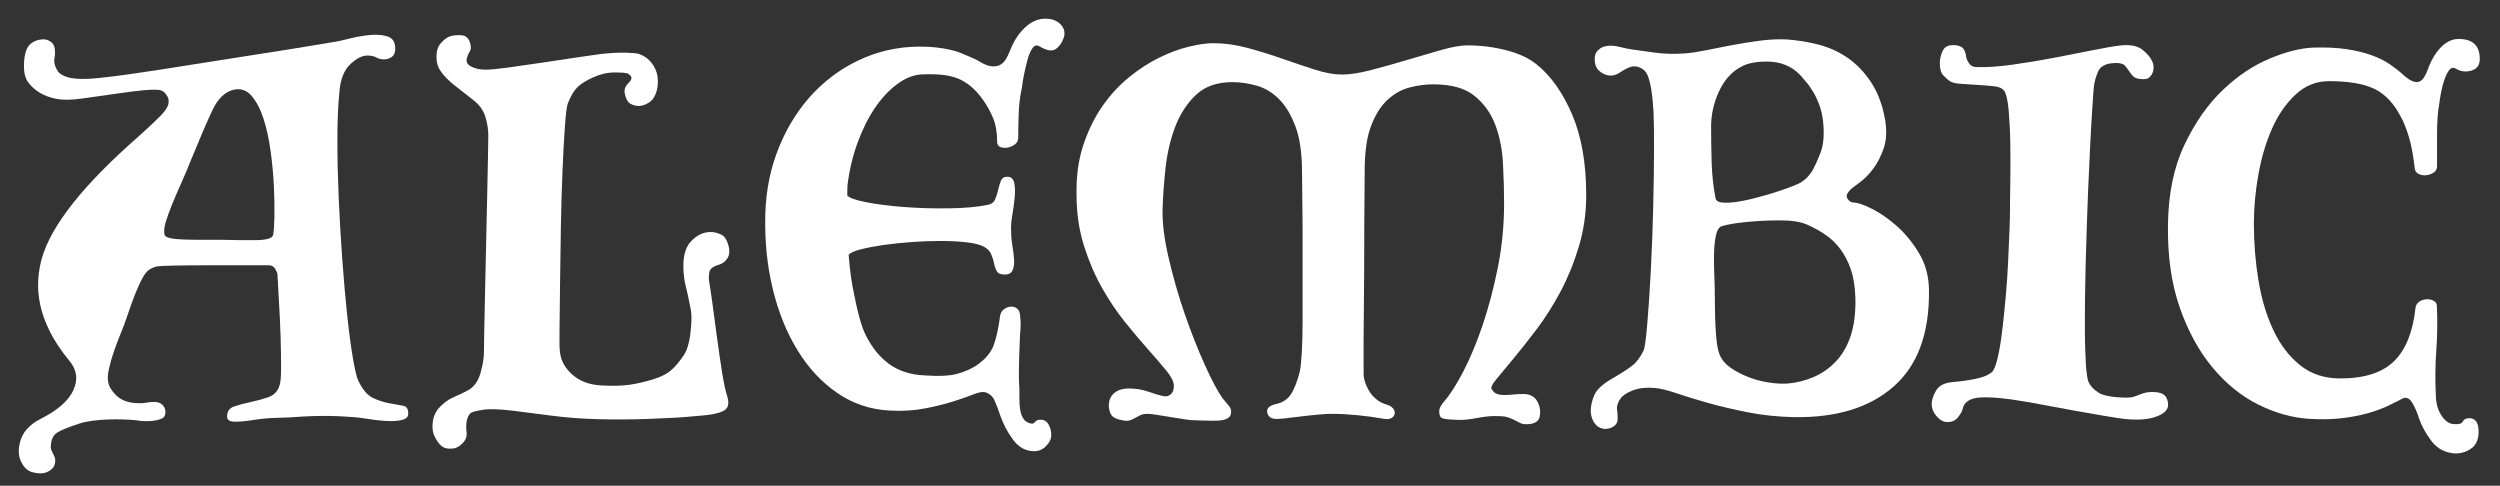
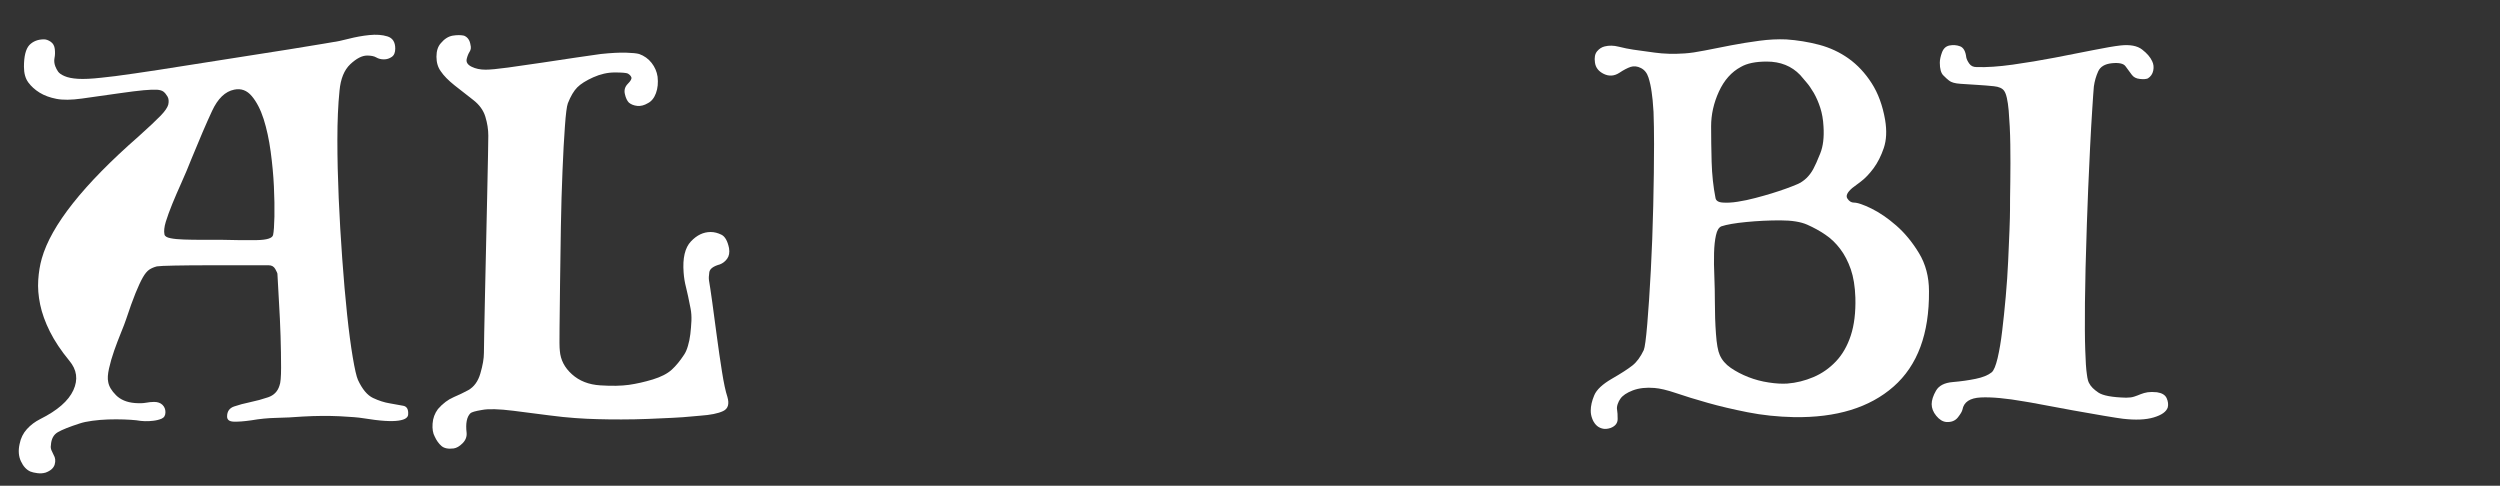
<svg xmlns="http://www.w3.org/2000/svg" version="1.1" id="Layer_1" x="0px" y="0px" viewBox="0 0 432 83.94" style="enable-background:new 0 0 432 83.94;" xml:space="preserve">
  <rect x="0" y="0" width="432" height="83.94" fill="#333333" stroke="none" />
  <style type="text/css">
	.st0{fill:#FFFFFF;}
</style>
  <g>
    <path class="st0" d="M47.94,47.33c0-0.12-0.13-0.4-0.37-0.84c-0.25-0.44-0.62-0.65-1.12-0.65c-1.12,0-2.69,0-4.72,0   c-2.02,0-4.05,0-6.07,0c-2.02,0-3.86,0.02-5.51,0.05c-1.65,0.03-2.66,0.08-3.04,0.14c-0.5,0.13-0.93,0.31-1.31,0.56   c-0.37,0.25-0.75,0.7-1.12,1.35c-0.37,0.65-0.79,1.56-1.26,2.71c-0.47,1.15-1.01,2.66-1.63,4.53c-0.19,0.56-0.48,1.34-0.89,2.33   c-0.41,1-0.79,2.02-1.17,3.08c-0.37,1.06-0.67,2.09-0.89,3.08c-0.22,1-0.27,1.77-0.14,2.33c0.12,0.75,0.57,1.51,1.35,2.29   c0.78,0.78,1.85,1.23,3.22,1.35c0.81,0.06,1.46,0.05,1.96-0.05c0.5-0.09,0.96-0.14,1.4-0.14c0.62,0,1.1,0.17,1.45,0.51   c0.34,0.34,0.51,0.76,0.51,1.26c0,0.56-0.22,0.93-0.65,1.12c-0.44,0.19-0.93,0.31-1.49,0.37c-0.93,0.12-1.9,0.09-2.9-0.09   c-0.56-0.06-1.28-0.11-2.15-0.14c-0.87-0.03-1.77-0.03-2.71,0c-0.93,0.03-1.85,0.11-2.75,0.23c-0.9,0.12-1.63,0.28-2.19,0.47   c-1.74,0.56-2.99,1.06-3.74,1.49s-1.15,1.18-1.21,2.24c-0.06,0.31-0.03,0.61,0.09,0.89c0.12,0.28,0.25,0.54,0.37,0.79   c0.31,0.5,0.37,1.06,0.19,1.68c-0.19,0.62-0.72,1.09-1.59,1.4c-0.44,0.12-0.9,0.16-1.4,0.09c-0.5-0.06-0.9-0.16-1.21-0.28   c-0.69-0.31-1.23-0.9-1.63-1.77c-0.41-0.87-0.48-1.87-0.23-2.99c0.19-1,0.61-1.85,1.26-2.57c0.65-0.72,1.42-1.29,2.29-1.73   c2.99-1.49,4.9-3.16,5.74-5c0.84-1.84,0.61-3.53-0.7-5.09c-1.43-1.74-2.55-3.42-3.36-5.04c-0.81-1.62-1.37-3.18-1.68-4.67   c-0.31-1.49-0.42-2.91-0.33-4.25c0.09-1.34,0.29-2.57,0.61-3.69c1.62-5.73,7.19-12.76,16.72-21.1c1.8-1.62,3.08-2.82,3.83-3.6   c0.75-0.78,1.18-1.42,1.31-1.91c0.12-0.56,0.08-1.03-0.14-1.4c-0.22-0.37-0.45-0.65-0.7-0.84c-0.25-0.19-0.62-0.29-1.12-0.33   c-0.5-0.03-1.26,0-2.29,0.09s-2.4,0.27-4.11,0.51c-1.71,0.25-3.91,0.56-6.58,0.93c-1.81,0.25-3.27,0.27-4.39,0.05   c-1.12-0.22-2.09-0.57-2.9-1.07c-0.81-0.5-1.46-1.09-1.96-1.77c-0.5-0.68-0.75-1.59-0.75-2.71c0-1.81,0.31-3.05,0.93-3.74   C5.7,7.14,6.54,6.8,7.6,6.8c0.37,0,0.76,0.14,1.17,0.42c0.4,0.28,0.64,0.7,0.7,1.26c0.06,0.56,0.05,1.07-0.05,1.54   c-0.09,0.47-0.05,0.95,0.14,1.45c0.12,0.31,0.28,0.61,0.47,0.89c0.19,0.28,0.56,0.55,1.12,0.79c0.56,0.25,1.34,0.41,2.33,0.47   c1,0.06,2.33,0,4.02-0.19c1.31-0.12,3.25-0.37,5.84-0.75c2.58-0.37,5.43-0.81,8.54-1.31c3.11-0.5,6.27-1,9.48-1.49   c3.21-0.5,6.07-0.95,8.59-1.35c2.52-0.4,4.51-0.73,5.98-0.98c1.46-0.25,2.01-0.34,1.63-0.28c0.56-0.06,1.45-0.25,2.66-0.56   c1.21-0.31,2.41-0.53,3.6-0.65c1.18-0.12,2.23-0.05,3.13,0.23c0.9,0.28,1.35,0.98,1.35,2.1c0,0.69-0.2,1.17-0.61,1.45   c-0.41,0.28-0.86,0.42-1.35,0.42c-0.5,0-0.93-0.11-1.31-0.33c-0.37-0.22-0.9-0.33-1.59-0.33c-0.87,0-1.84,0.5-2.9,1.49   c-1.06,1-1.68,2.52-1.87,4.58c-0.25,2.43-0.37,5.26-0.37,8.5c0,3.24,0.08,6.6,0.23,10.09c0.15,3.49,0.36,6.97,0.61,10.46   c0.25,3.49,0.53,6.69,0.84,9.62c0.31,2.93,0.64,5.4,0.98,7.42c0.34,2.02,0.64,3.31,0.89,3.88c0.75,1.62,1.62,2.66,2.61,3.13   c1,0.47,1.96,0.78,2.9,0.93c0.93,0.16,1.71,0.3,2.33,0.42c0.62,0.12,0.9,0.62,0.84,1.49c0,0.25-0.13,0.47-0.37,0.65   c-0.25,0.19-0.67,0.33-1.26,0.42c-0.59,0.09-1.39,0.11-2.38,0.05c-1-0.06-2.27-0.22-3.83-0.47c-0.69-0.12-2.01-0.23-3.97-0.33   c-1.96-0.09-4.09-0.08-6.4,0.05c-1.62,0.13-3.14,0.2-4.58,0.23c-1.43,0.03-2.86,0.17-4.3,0.42c-1.31,0.19-2.33,0.26-3.08,0.23   c-0.75-0.03-1.12-0.33-1.12-0.89c0-0.87,0.4-1.45,1.21-1.73c0.81-0.28,1.74-0.53,2.8-0.75c1.06-0.22,2.09-0.5,3.08-0.84   c1-0.34,1.65-1.01,1.96-2.01c0.19-0.44,0.28-1.48,0.28-3.13c0-1.65-0.03-3.47-0.09-5.46c-0.06-1.99-0.16-3.98-0.28-5.98   C48.09,50.1,48,48.51,47.94,47.33z M28.42,40.51c0.06,0.31,0.4,0.53,1.03,0.65c0.62,0.13,1.4,0.2,2.33,0.23   c0.93,0.03,1.99,0.05,3.17,0.05c1.18,0,2.33,0,3.46,0c2.24,0.06,4.23,0.08,5.98,0.05c1.74-0.03,2.68-0.33,2.8-0.89   c0.12-0.56,0.2-1.62,0.23-3.17c0.03-1.56,0-3.3-0.09-5.23c-0.09-1.93-0.28-3.94-0.56-6.02c-0.28-2.08-0.69-3.95-1.21-5.6   c-0.53-1.65-1.21-2.97-2.05-3.97c-0.84-1-1.85-1.37-3.04-1.12c-1.56,0.31-2.83,1.54-3.83,3.69c-1,2.15-2.18,4.9-3.55,8.26   c-0.56,1.43-1.14,2.8-1.73,4.11c-0.59,1.31-1.12,2.54-1.59,3.69c-0.47,1.15-0.84,2.18-1.12,3.08   C28.38,39.22,28.3,39.95,28.42,40.51z" />
    <path class="st0" d="M81.28,71.42c-0.62,0.62-0.84,1.74-0.65,3.36c0.06,0.68-0.17,1.29-0.7,1.82c-0.53,0.53-1.04,0.82-1.54,0.89   c-0.93,0.12-1.63-0.02-2.1-0.42c-0.47-0.41-0.86-0.95-1.17-1.63c-0.31-0.56-0.44-1.31-0.37-2.24c0.06-0.93,0.37-1.77,0.93-2.52   c0.81-0.93,1.71-1.62,2.71-2.05c1-0.43,1.84-0.84,2.52-1.21c1-0.56,1.7-1.52,2.1-2.9c0.4-1.37,0.61-2.55,0.61-3.55   c0-0.31,0.01-1.42,0.05-3.31c0.03-1.9,0.08-4.19,0.14-6.86c0.06-2.68,0.12-5.54,0.19-8.59c0.06-3.05,0.12-5.91,0.19-8.59   c0.06-2.68,0.11-4.95,0.14-6.82c0.03-1.87,0.05-2.99,0.05-3.36c0-1.06-0.17-2.15-0.51-3.27c-0.34-1.12-1.04-2.08-2.1-2.9   c-1.06-0.81-2.13-1.65-3.22-2.52c-1.09-0.87-1.88-1.68-2.38-2.43c-0.5-0.68-0.75-1.52-0.75-2.52c0-1,0.25-1.77,0.75-2.33   c0.62-0.75,1.31-1.18,2.05-1.31c0.75-0.12,1.4-0.12,1.96,0c0.62,0.25,1,0.78,1.12,1.59c0.12,0.44,0.08,0.83-0.14,1.17   c-0.22,0.34-0.39,0.76-0.51,1.26c-0.13,0.56,0.15,1.01,0.84,1.35c0.68,0.34,1.49,0.51,2.43,0.51c0.75,0,2.04-0.12,3.88-0.37   c1.84-0.25,3.78-0.53,5.84-0.84c2.05-0.31,4.03-0.61,5.93-0.89c1.9-0.28,3.31-0.48,4.25-0.61c1.8-0.19,3.25-0.26,4.34-0.23   c1.09,0.03,1.85,0.11,2.29,0.23c0.87,0.31,1.59,0.83,2.15,1.54c0.56,0.72,0.9,1.51,1.03,2.38c0.12,1.06,0.03,2.01-0.28,2.85   c-0.31,0.84-0.78,1.42-1.4,1.73c-0.62,0.37-1.23,0.53-1.82,0.47c-0.59-0.06-1.07-0.25-1.45-0.56c-0.31-0.31-0.55-0.81-0.7-1.49   c-0.16-0.68,0.01-1.27,0.51-1.77c0.5-0.5,0.7-0.87,0.61-1.12c-0.09-0.25-0.3-0.47-0.61-0.65c-0.25-0.12-1-0.19-2.24-0.19   c-1.25,0-2.49,0.28-3.74,0.84c-1.25,0.56-2.16,1.14-2.75,1.73c-0.59,0.59-1.14,1.51-1.63,2.75c-0.19,0.5-0.36,1.82-0.51,3.97   c-0.16,2.15-0.3,4.73-0.42,7.75c-0.13,3.02-0.22,6.23-0.28,9.62c-0.06,3.39-0.11,6.6-0.14,9.62c-0.03,3.02-0.06,5.62-0.09,7.8   c-0.03,2.18-0.02,3.52,0.05,4.02c0.12,1.56,0.82,2.91,2.1,4.06c1.28,1.15,2.91,1.79,4.9,1.91c1.99,0.13,3.64,0.09,4.95-0.09   c1.31-0.19,2.68-0.5,4.11-0.93c1.43-0.44,2.52-1,3.27-1.68c0.75-0.68,1.46-1.56,2.15-2.61c0.25-0.37,0.47-0.87,0.65-1.49   c0.19-0.62,0.33-1.31,0.42-2.05s0.15-1.51,0.19-2.29c0.03-0.78-0.02-1.48-0.14-2.1c-0.31-1.62-0.58-2.85-0.79-3.69   c-0.22-0.84-0.36-1.7-0.42-2.57c-0.19-2.49,0.23-4.28,1.26-5.37c1.03-1.09,2.16-1.63,3.41-1.63c0.62,0,1.24,0.16,1.87,0.47   c0.62,0.31,1.06,1.09,1.31,2.33c0.12,0.75,0.01,1.35-0.33,1.82c-0.34,0.47-0.76,0.79-1.26,0.98c-1.12,0.31-1.73,0.76-1.82,1.35   c-0.09,0.59-0.11,1.07-0.05,1.45c0.12,0.69,0.31,1.93,0.56,3.74c0.25,1.81,0.51,3.77,0.79,5.88c0.28,2.12,0.58,4.16,0.89,6.12   c0.31,1.96,0.62,3.41,0.93,4.34c0.37,1.25,0.12,2.07-0.75,2.47c-0.87,0.41-2.18,0.67-3.92,0.79c-0.19,0-0.72,0.05-1.59,0.14   c-0.87,0.09-1.95,0.17-3.22,0.23c-1.28,0.06-2.69,0.12-4.25,0.19c-1.56,0.06-3.08,0.09-4.58,0.09s-2.86-0.01-4.11-0.05   c-1.25-0.03-2.54-0.09-3.88-0.19c-1.34-0.09-2.85-0.25-4.53-0.47c-1.68-0.22-3.74-0.48-6.16-0.79c-2.49-0.31-4.3-0.36-5.42-0.14   C82.12,71.03,81.46,71.23,81.28,71.42z" />
-     <path class="st0" d="M176.25,58.07c0,0.19-0.02,0.62-0.05,1.31c-0.03,0.69-0.06,1.48-0.09,2.38c-0.03,0.9-0.05,1.84-0.05,2.8   c0,0.97,0.03,1.82,0.09,2.57c0,0.56,0,1.17,0,1.82c0,0.65,0.05,1.28,0.14,1.87c0.09,0.59,0.28,1.11,0.56,1.54   c0.28,0.44,0.73,0.71,1.35,0.84c0.25,0.06,0.48-0.05,0.7-0.33c0.22-0.28,0.61-0.39,1.17-0.33c0.5,0.06,0.89,0.36,1.17,0.89   c0.28,0.53,0.42,1.1,0.42,1.73c0,0.68-0.31,1.34-0.93,1.96c-0.62,0.62-1.37,0.9-2.24,0.84c-1.37-0.06-2.52-0.73-3.46-2.01   c-0.93-1.28-1.65-2.63-2.15-4.06c-0.37-1.12-0.72-2.02-1.03-2.71c-0.31-0.68-0.84-1.15-1.59-1.4c-0.44-0.12-1.12,0-2.05,0.37   c-0.93,0.37-2.09,0.78-3.46,1.21c-1.37,0.44-2.99,0.84-4.86,1.21c-1.87,0.37-3.95,0.5-6.26,0.37c-3.3-0.19-6.29-1.2-8.96-3.04   c-2.68-1.84-4.97-4.3-6.86-7.38c-1.9-3.08-3.33-6.65-4.3-10.69c-0.97-4.05-1.39-8.34-1.26-12.89c0.12-4.17,0.93-8.06,2.43-11.67   c1.49-3.61,3.5-6.72,6.02-9.34c2.52-2.61,5.46-4.62,8.82-6.02s6.97-2.01,10.83-1.82c2.37,0.13,4.34,0.51,5.93,1.17   c1.59,0.65,2.57,1.11,2.94,1.35c0.81,0.5,1.51,0.78,2.1,0.84c0.59,0.06,1.09-0.01,1.49-0.23c0.4-0.22,0.75-0.56,1.03-1.03   c0.28-0.47,0.51-0.95,0.7-1.45c0.62-1.62,1.48-2.94,2.57-3.97c1.09-1.03,2.26-1.54,3.5-1.54c1.18,0,2.08,0.34,2.71,1.03   c0.62,0.69,0.78,1.46,0.47,2.33c-0.31,0.87-0.78,1.51-1.4,1.91c-0.62,0.41-1.56,0.23-2.8-0.51c-0.44-0.25-0.83-0.14-1.17,0.33   c-0.34,0.47-0.62,1.11-0.84,1.91c-0.22,0.81-0.42,1.67-0.61,2.57c-0.19,0.9-0.31,1.67-0.37,2.29c-0.31,1.37-0.5,2.82-0.56,4.34   c-0.06,1.53-0.09,2.97-0.09,4.34c0,0.5-0.19,0.89-0.56,1.17s-0.79,0.47-1.26,0.56c-0.47,0.09-0.89,0.06-1.26-0.09   c-0.37-0.15-0.56-0.45-0.56-0.89c0-1.62-0.23-2.99-0.7-4.11c-0.47-1.12-1.01-2.12-1.63-2.99c-0.56-0.81-1.15-1.51-1.77-2.1   c-0.62-0.59-1.32-1.09-2.1-1.49c-0.78-0.4-1.71-0.68-2.8-0.84c-1.09-0.15-2.41-0.2-3.97-0.14c-1.43,0.06-2.86,0.62-4.3,1.68   c-1.43,1.06-2.72,2.44-3.88,4.16c-1.15,1.71-2.15,3.72-2.99,6.02c-0.84,2.3-1.42,4.76-1.73,7.38c-0.19,7.47,0.11,13.29,0.89,17.46   c0.78,4.17,1.54,6.97,2.29,8.4c1.06,2.12,2.4,3.77,4.02,4.95c1.62,1.18,3.61,1.84,5.98,1.96c2.61,0.19,4.56,0.09,5.84-0.28   c1.28-0.37,2.35-0.84,3.22-1.4c1.56-1.06,2.57-2.24,3.04-3.55c0.47-1.31,0.82-2.93,1.07-4.86c0.06-0.56,0.26-0.98,0.61-1.26   c0.34-0.28,0.71-0.45,1.12-0.51c0.4-0.06,0.78,0.02,1.12,0.23c0.34,0.22,0.54,0.58,0.61,1.07c0.12,1.06,0.15,1.9,0.09,2.52   C176.28,57.48,176.25,57.88,176.25,58.07z M170.08,42.66c-0.69-0.37-1.7-0.64-3.04-0.79c-1.34-0.15-2.83-0.23-4.48-0.23   c-1.65,0-3.35,0.06-5.09,0.19c-1.74,0.13-3.36,0.3-4.86,0.51c-1.49,0.22-2.79,0.47-3.88,0.75c-1.09,0.28-1.76,0.58-2.01,0.89   c-0.19,0.19-0.36,0.02-0.51-0.51c-0.16-0.53-0.3-1.23-0.42-2.1c-0.13-0.87-0.2-1.84-0.23-2.89c-0.03-1.06-0.03-1.99,0-2.8   c0.03-0.81,0.11-1.43,0.23-1.87c0.12-0.43,0.31-0.47,0.56-0.09c0.31,0.44,1.4,0.84,3.27,1.21s4.06,0.65,6.58,0.84   c2.52,0.19,5.1,0.27,7.75,0.23c2.65-0.03,4.9-0.23,6.77-0.61c0.62-0.12,1.04-0.45,1.26-0.98c0.22-0.53,0.39-1.07,0.51-1.63   c0.12-0.56,0.28-1.07,0.47-1.54c0.19-0.47,0.56-0.7,1.12-0.7c0.62,0,1.01,0.34,1.17,1.03c0.15,0.69,0.19,1.53,0.09,2.52   c-0.09,1-0.23,2.04-0.42,3.13c-0.19,1.09-0.25,2.04-0.19,2.85c0,0.81,0.08,1.65,0.23,2.52c0.15,0.87,0.25,1.67,0.28,2.38   c0.03,0.72-0.06,1.31-0.28,1.77c-0.22,0.47-0.67,0.7-1.35,0.7c-0.69,0-1.14-0.19-1.35-0.56c-0.22-0.37-0.37-0.81-0.47-1.31   c-0.09-0.5-0.25-1.01-0.47-1.54C171.13,43.49,170.71,43.03,170.08,42.66z" />
-     <path class="st0" d="M235.64,64.88c0,0.25,0.08,0.62,0.23,1.12c0.16,0.5,0.39,1.01,0.7,1.54c0.31,0.53,0.73,1.01,1.26,1.45   c0.53,0.44,1.14,0.75,1.82,0.93c0.43,0.12,0.78,0.33,1.03,0.61c0.25,0.28,0.36,0.58,0.33,0.89c-0.03,0.31-0.2,0.58-0.51,0.79   c-0.31,0.22-0.81,0.27-1.49,0.14c-1.37-0.25-2.86-0.45-4.48-0.61c-1.62-0.15-3.08-0.23-4.39-0.23c-0.62,0-1.43,0.05-2.43,0.14   c-1,0.09-2.01,0.2-3.04,0.33c-1.03,0.13-1.96,0.23-2.8,0.33c-0.84,0.09-1.42,0.11-1.73,0.05c-0.69-0.12-1.07-0.51-1.17-1.17   c-0.09-0.65,0.39-1.1,1.45-1.35c1.18-0.25,2.07-0.82,2.66-1.73c0.59-0.9,1.1-2.23,1.54-3.97c0.12-0.56,0.23-1.63,0.33-3.22   c0.09-1.59,0.14-3.44,0.14-5.56c0-2.12,0-4.4,0-6.86c0-2.46,0-4.87,0-7.24c0-2.37-0.02-4.56-0.05-6.58   c-0.03-2.02-0.05-3.66-0.05-4.9c0-3.24-0.37-5.87-1.12-7.89c-0.75-2.02-1.7-3.61-2.85-4.76c-1.15-1.15-2.44-1.93-3.88-2.33   c-1.43-0.4-2.83-0.61-4.2-0.61c-2.61,0-4.7,0.73-6.26,2.19c-1.56,1.46-2.75,3.3-3.6,5.51c-0.84,2.21-1.4,4.61-1.68,7.19   c-0.28,2.58-0.45,4.97-0.51,7.14c-0.06,2.24,0.28,5,1.03,8.26s1.68,6.52,2.8,9.76c1.12,3.24,2.29,6.2,3.5,8.87   c1.21,2.68,2.23,4.58,3.03,5.7c0.5,0.62,0.87,1.07,1.12,1.35c0.25,0.28,0.37,0.61,0.37,0.98c0,0.56-0.22,0.95-0.65,1.17   c-0.44,0.22-0.97,0.34-1.59,0.37c-0.62,0.03-1.29,0.03-2.01,0c-0.72-0.03-1.35-0.05-1.91-0.05c-0.56,0-1.21-0.06-1.96-0.19   c-0.75-0.12-1.53-0.25-2.33-0.37c-0.81-0.12-1.57-0.25-2.29-0.37c-0.72-0.12-1.29-0.19-1.73-0.19c-0.5,0-0.9,0.08-1.21,0.23   c-0.31,0.16-0.61,0.31-0.89,0.47c-0.28,0.16-0.59,0.3-0.93,0.42c-0.34,0.12-0.76,0.12-1.26,0c-0.69-0.12-1.21-0.31-1.59-0.56   c-0.37-0.25-0.62-0.75-0.75-1.49c-0.13-1.06,0.12-1.9,0.75-2.52c0.62-0.62,1.52-0.93,2.71-0.93c1.18,0,2.3,0.19,3.36,0.56   c1.06,0.37,1.9,0.62,2.52,0.75c0.5,0.12,0.93,0.03,1.31-0.28c0.37-0.31,0.56-0.81,0.56-1.49c0-0.68-0.42-1.54-1.26-2.57   c-0.84-1.03-1.88-2.24-3.13-3.64c-1.25-1.4-2.58-2.99-4.02-4.76c-1.43-1.77-2.77-3.77-4.02-5.98c-1.25-2.21-2.29-4.65-3.13-7.33   c-0.84-2.68-1.26-5.6-1.26-8.78c-0.06-3.18,0.33-6.02,1.17-8.54c0.84-2.52,1.93-4.75,3.27-6.68c1.34-1.93,2.86-3.6,4.58-5   c1.71-1.4,3.46-2.54,5.23-3.41c1.77-0.87,3.49-1.51,5.14-1.91c1.65-0.4,3.07-0.61,4.25-0.61c1.93,0,3.92,0.28,5.98,0.84   c2.06,0.56,4.06,1.18,6.02,1.87c1.96,0.69,3.81,1.31,5.56,1.87c1.74,0.56,3.3,0.84,4.67,0.84c1.37,0,3.07-0.26,5.09-0.79   c2.02-0.53,4.08-1.1,6.16-1.73c2.08-0.62,4.06-1.2,5.93-1.73c1.87-0.53,3.36-0.79,4.48-0.79c2.3,0,4.54,0.28,6.72,0.84   c2.18,0.56,3.92,1.37,5.23,2.43c2.49,1.99,4.54,4.89,6.16,8.68c1.62,3.8,2.43,8.44,2.43,13.91c0,3.11-0.42,6.07-1.26,8.87   c-0.84,2.8-1.9,5.4-3.17,7.8c-1.28,2.4-2.65,4.56-4.11,6.49c-1.46,1.93-2.8,3.63-4.02,5.09c-1.21,1.46-2.19,2.65-2.94,3.55   c-0.75,0.9-1.03,1.48-0.84,1.73c0.25,0.44,0.56,0.72,0.93,0.84c0.37,0.13,0.79,0.19,1.26,0.19s1-0.03,1.59-0.09   c0.59-0.06,1.2-0.09,1.82-0.09c1.12,0.06,1.9,0.51,2.33,1.35c0.43,0.84,0.56,1.7,0.37,2.57c-0.19,0.87-0.97,1.31-2.33,1.31   c-0.37,0-0.7-0.06-0.98-0.19c-0.28-0.13-0.59-0.28-0.93-0.47c-0.34-0.19-0.73-0.36-1.17-0.51c-0.44-0.16-1-0.23-1.68-0.23   c-1-0.06-2.16,0.03-3.5,0.28c-1.34,0.25-2.32,0.37-2.94,0.37c-0.62,0-1.35-0.03-2.19-0.09c-0.84-0.06-1.32-0.22-1.45-0.47   c-0.13-0.25-0.19-0.57-0.19-0.98c0-0.4,0.25-0.92,0.75-1.54c1.06-1.18,2.19-2.94,3.41-5.28c1.21-2.33,2.33-5.03,3.36-8.08   c1.03-3.05,1.9-6.36,2.62-9.94c0.71-3.58,1.07-7.24,1.07-10.97c0-2.18-0.06-4.48-0.19-6.91c-0.12-2.43-0.56-4.65-1.31-6.68   c-0.75-2.02-1.95-3.7-3.59-5.04c-1.65-1.34-4.03-2.01-7.14-2.01c-1.37,0-2.75,0.19-4.16,0.56c-1.4,0.37-2.68,1.11-3.83,2.19   c-1.15,1.09-2.09,2.6-2.8,4.53c-0.72,1.93-1.07,4.48-1.07,7.66c-0.06,6.41-0.09,12.17-0.09,17.28c0,2.18-0.02,4.33-0.05,6.44   c-0.03,2.12-0.05,4.02-0.05,5.7c0,1.68,0,3.07,0,4.16C235.64,64.15,235.64,64.76,235.64,64.88z" />
    <path class="st0" d="M285.41,15.95c-0.12-0.93-0.31-1.79-0.56-2.57c-0.25-0.78-0.69-1.32-1.31-1.63c-0.62-0.31-1.21-0.37-1.77-0.19   c-0.56,0.19-1.21,0.53-1.96,1.03c-0.87,0.56-1.76,0.62-2.66,0.19c-0.9-0.43-1.42-1.09-1.54-1.96c-0.13-0.87,0-1.52,0.37-1.96   c0.37-0.44,0.81-0.72,1.31-0.84c0.75-0.19,1.56-0.17,2.43,0.05c0.87,0.22,1.71,0.39,2.52,0.51c0.87,0.13,2.1,0.3,3.69,0.51   c1.59,0.22,3.32,0.27,5.18,0.14c0.93-0.06,2.1-0.23,3.5-0.51c1.4-0.28,2.91-0.58,4.53-0.89c1.62-0.31,3.25-0.57,4.9-0.79   c1.65-0.22,3.19-0.29,4.62-0.23c1.93,0.13,3.83,0.44,5.7,0.93c1.87,0.5,3.56,1.29,5.09,2.38c1.53,1.09,2.85,2.51,3.97,4.25   c1.12,1.74,1.9,3.86,2.33,6.35c0.31,1.87,0.23,3.49-0.23,4.86c-0.47,1.37-1.06,2.54-1.77,3.5c-0.72,0.97-1.45,1.73-2.19,2.29   c-0.75,0.56-1.25,0.93-1.49,1.12c-0.87,0.75-1.15,1.35-0.84,1.82s0.68,0.7,1.12,0.7c0.62,0,1.63,0.34,3.04,1.03   c1.4,0.69,2.83,1.67,4.29,2.94c1.46,1.28,2.77,2.86,3.92,4.76c1.15,1.9,1.73,4.09,1.73,6.58c0.06,7.35-1.98,12.84-6.12,16.48   c-4.14,3.64-9.88,5.4-17.23,5.28c-2.8-0.06-5.46-0.34-7.98-0.84c-2.52-0.5-4.83-1.04-6.91-1.63c-2.09-0.59-3.91-1.15-5.46-1.68   c-1.56-0.53-2.8-0.82-3.74-0.89c-1.43-0.12-2.68,0.02-3.74,0.42c-1.06,0.41-1.77,0.89-2.15,1.45c-0.19,0.25-0.34,0.56-0.47,0.93   c-0.12,0.37-0.16,0.72-0.09,1.03c0.06,0.31,0.09,0.83,0.09,1.54s-0.41,1.23-1.21,1.54c-0.56,0.19-1.06,0.22-1.49,0.09   c-0.44-0.12-0.79-0.34-1.07-0.65c-0.28-0.31-0.5-0.68-0.65-1.12c-0.16-0.43-0.23-0.87-0.23-1.31c0-0.81,0.2-1.7,0.61-2.66   c0.4-0.96,1.42-1.91,3.04-2.85c1.62-0.93,2.8-1.7,3.55-2.29c0.75-0.59,1.4-1.48,1.96-2.66c0.19-0.43,0.39-1.94,0.61-4.53   c0.22-2.58,0.42-5.65,0.61-9.2c0.19-3.55,0.33-7.28,0.42-11.21c0.09-3.92,0.14-7.47,0.14-10.65c0-2.12-0.03-3.97-0.09-5.56   C285.63,17.77,285.53,16.64,285.41,15.95z M296.43,34.16c0.06,0.5,0.47,0.78,1.21,0.84c0.75,0.06,1.62,0.02,2.62-0.14   c1-0.15,2.02-0.37,3.08-0.65c1.06-0.28,1.99-0.54,2.8-0.79c1.8-0.56,3.28-1.09,4.44-1.59c1.15-0.5,2.07-1.37,2.75-2.61   c0.31-0.56,0.71-1.46,1.21-2.71c0.5-1.24,0.68-2.8,0.56-4.67c-0.06-1.18-0.25-2.26-0.56-3.22c-0.31-0.96-0.69-1.82-1.12-2.57   c-0.44-0.75-0.87-1.37-1.31-1.87c-0.44-0.5-0.78-0.9-1.03-1.21c-1.49-1.56-3.42-2.33-5.79-2.33c-1.93,0-3.42,0.31-4.48,0.93   c-1.62,0.87-2.88,2.29-3.78,4.25c-0.9,1.96-1.35,3.97-1.35,6.02c0,1.87,0.03,3.92,0.09,6.16   C295.84,30.24,296.06,32.29,296.43,34.16z M312.3,38.83c-1.12-0.5-2.68-0.75-4.67-0.75c-1.93,0-3.88,0.09-5.84,0.28   c-1.96,0.19-3.41,0.44-4.34,0.75c-0.44,0.19-0.75,0.7-0.93,1.54c-0.19,0.84-0.3,1.87-0.33,3.08c-0.03,1.21-0.02,2.57,0.05,4.06   c0.06,1.49,0.09,2.93,0.09,4.3c0,1.99,0.06,3.86,0.19,5.6c0.12,1.74,0.34,2.96,0.65,3.64c0.37,0.87,1.01,1.62,1.91,2.24   c0.9,0.62,1.92,1.15,3.04,1.59c1.12,0.44,2.29,0.75,3.5,0.93c1.21,0.19,2.29,0.25,3.22,0.19c1.56-0.12,3.07-0.5,4.53-1.12   c1.46-0.62,2.75-1.52,3.88-2.71c1.12-1.18,1.98-2.68,2.57-4.48c0.59-1.8,0.86-3.98,0.79-6.54c-0.06-1.93-0.33-3.56-0.79-4.9   c-0.47-1.34-1.07-2.51-1.82-3.5c-0.75-1-1.6-1.82-2.57-2.47C314.47,39.9,313.42,39.33,312.3,38.83z" />
    <path class="st0" d="M361.05,66.29c0.25,0.5,0.76,1.01,1.54,1.54c0.78,0.53,2.38,0.83,4.81,0.89c0.56,0,1.03-0.06,1.4-0.19   c0.37-0.12,0.75-0.26,1.12-0.42c0.37-0.15,0.78-0.26,1.21-0.33c0.43-0.06,0.96-0.06,1.59,0c0.87,0.13,1.43,0.47,1.68,1.03   c0.25,0.56,0.31,1.09,0.19,1.59c-0.25,0.75-1.06,1.32-2.43,1.73c-1.37,0.41-3.14,0.48-5.32,0.23c-0.5-0.06-1.59-0.23-3.27-0.51   c-1.68-0.28-3.46-0.59-5.32-0.93c-1.87-0.34-3.63-0.67-5.28-0.98c-1.65-0.31-2.69-0.5-3.13-0.56c-3.18-0.56-5.7-0.79-7.56-0.7   c-1.87,0.09-2.93,0.79-3.17,2.1c-0.06,0.31-0.33,0.76-0.79,1.35c-0.47,0.59-1.14,0.85-2.01,0.79c-0.62-0.06-1.2-0.42-1.73-1.07   c-0.53-0.65-0.79-1.32-0.79-2.01c0-0.68,0.25-1.46,0.75-2.33c0.5-0.87,1.46-1.37,2.9-1.49c1.43-0.12,2.75-0.31,3.97-0.56   c1.21-0.25,2.13-0.62,2.75-1.12c0.37-0.31,0.71-1.13,1.03-2.47c0.31-1.34,0.58-2.91,0.79-4.72c0.22-1.8,0.42-3.77,0.61-5.88   c0.19-2.12,0.33-4.17,0.42-6.16c0.09-1.99,0.17-3.78,0.23-5.37c0.06-1.59,0.09-2.75,0.09-3.5c0-1.12,0.01-2.74,0.05-4.86   c0.03-2.12,0.03-4.25,0-6.4c-0.03-2.15-0.13-4.11-0.28-5.88c-0.16-1.77-0.42-2.91-0.79-3.41c-0.31-0.44-0.9-0.7-1.77-0.79   c-0.87-0.09-1.82-0.17-2.85-0.23c-1.03-0.06-2.01-0.12-2.94-0.19c-0.93-0.06-1.59-0.25-1.96-0.56c-0.25-0.19-0.58-0.48-0.98-0.89   c-0.41-0.4-0.61-1.14-0.61-2.19c0-0.5,0.12-1.09,0.37-1.77c0.25-0.68,0.68-1.09,1.31-1.21c0.62-0.12,1.23-0.08,1.82,0.14   c0.59,0.22,0.95,0.86,1.07,1.91c0.06,0.31,0.23,0.67,0.51,1.07c0.28,0.41,0.7,0.61,1.26,0.61c1.74,0.06,3.83-0.08,6.26-0.42   c2.43-0.34,4.86-0.75,7.28-1.21c2.43-0.47,4.65-0.9,6.68-1.31c2.02-0.4,3.56-0.67,4.62-0.79c1.68-0.19,2.94,0.05,3.78,0.7   c0.84,0.65,1.42,1.32,1.73,2.01c0.25,0.5,0.31,1.04,0.19,1.63c-0.12,0.59-0.44,1.04-0.93,1.35c-0.31,0.13-0.78,0.16-1.4,0.09   c-0.62-0.06-1.09-0.31-1.4-0.75c-0.37-0.5-0.73-0.98-1.07-1.45c-0.34-0.47-1.14-0.64-2.38-0.51c-1.18,0.13-1.96,0.59-2.33,1.4   c-0.37,0.81-0.62,1.68-0.75,2.61c-0.06,0.69-0.16,2.01-0.28,3.97c-0.13,1.96-0.25,4.12-0.37,6.49c-0.12,2.37-0.23,4.76-0.33,7.19   c-0.09,2.43-0.17,4.48-0.23,6.16c-0.19,5.6-0.3,10.13-0.33,13.59c-0.03,3.46-0.02,6.16,0.05,8.12c0.06,1.96,0.15,3.36,0.28,4.2   C360.71,65.49,360.86,66.04,361.05,66.29z" />
-     <path class="st0" d="M421.09,52.93c0.12,2.43,0.09,4.93-0.09,7.52c-0.19,2.58-0.22,5.18-0.09,7.8c0,0.56,0.06,1.12,0.19,1.68   c0.12,0.56,0.33,1.09,0.61,1.59c0.28,0.5,0.62,0.92,1.03,1.26c0.4,0.34,0.89,0.51,1.45,0.51c0.75,0.06,1.21-0.09,1.4-0.47   s0.56-0.56,1.12-0.56c1.12,0,1.65,0.87,1.59,2.62c-0.06,1.24-0.53,2.15-1.4,2.71c-0.87,0.56-1.81,0.81-2.8,0.75   c-1.62-0.13-2.91-0.81-3.88-2.05c-0.97-1.25-1.7-2.55-2.19-3.92c-0.31-1.06-0.72-1.99-1.21-2.8c-0.5-0.81-1.09-1.03-1.77-0.65   c-0.69,0.37-1.53,0.79-2.52,1.26c-1,0.47-2.16,0.89-3.5,1.26c-1.34,0.37-2.85,0.65-4.53,0.84c-1.68,0.19-3.52,0.22-5.51,0.09   c-2.93-0.19-5.85-1.01-8.78-2.47c-2.93-1.46-5.56-3.6-7.89-6.4c-2.33-2.8-4.22-6.24-5.65-10.32c-1.43-4.08-2.12-8.82-2.05-14.24   c0.06-5.42,1.01-10.05,2.85-13.91c1.83-3.86,4.05-7.02,6.63-9.48c2.58-2.46,5.31-4.28,8.17-5.46c2.86-1.18,5.38-1.81,7.56-1.87   c2.18-0.06,4.08,0.03,5.7,0.28c1.62,0.25,3.04,0.59,4.25,1.03c1.21,0.44,2.26,0.95,3.13,1.54c0.87,0.59,1.65,1.2,2.33,1.82   c0.68,0.62,1.26,1.01,1.73,1.17c0.47,0.16,0.85,0.16,1.17,0c0.31-0.15,0.58-0.42,0.79-0.79c0.22-0.37,0.42-0.81,0.61-1.31   c0.56-1.56,1.31-2.82,2.24-3.78c0.93-0.96,1.96-1.45,3.08-1.45c2.43,0,3.64,1.15,3.64,3.46c0,1.06-0.48,1.73-1.45,2.01   c-0.97,0.28-1.85,0.17-2.66-0.33c-0.44-0.25-0.81-0.19-1.12,0.19c-0.31,0.37-0.59,0.9-0.84,1.59c-0.25,0.69-0.45,1.45-0.61,2.29   c-0.16,0.84-0.27,1.54-0.33,2.1c-0.13,0.62-0.22,1.4-0.28,2.33c-0.06,0.93-0.09,1.91-0.09,2.94c0,1.03,0,2.02,0,2.99   c0,0.97,0,1.76,0,2.38c0,0.5-0.19,0.87-0.56,1.12c-0.37,0.25-0.79,0.41-1.26,0.47c-0.47,0.06-0.9,0-1.31-0.19   c-0.41-0.19-0.64-0.47-0.7-0.84c-0.25-2.24-0.59-4.09-1.03-5.56c-0.44-1.46-0.9-2.63-1.4-3.5c-1.18-2.3-2.69-3.91-4.53-4.81   c-1.84-0.9-4.47-1.35-7.89-1.35c-2.18,0-4.09,0.76-5.74,2.29c-1.65,1.53-3,3.47-4.06,5.84c-1.06,2.37-1.85,5.01-2.38,7.94   c-0.53,2.93-0.79,5.79-0.79,8.59c0,3.3,0.26,6.55,0.79,9.76c0.53,3.21,1.38,6.07,2.57,8.59c1.18,2.52,2.72,4.55,4.62,6.07   c1.9,1.53,4.22,2.29,6.96,2.29c4.17,0,7.27-1,9.29-2.99c2.02-1.99,3.25-5.04,3.69-9.15c0.06-0.5,0.28-0.87,0.65-1.12   c0.37-0.25,0.79-0.39,1.26-0.42c0.47-0.03,0.89,0.06,1.26,0.28C420.91,52.17,421.09,52.5,421.09,52.93z" />
  </g>
</svg>